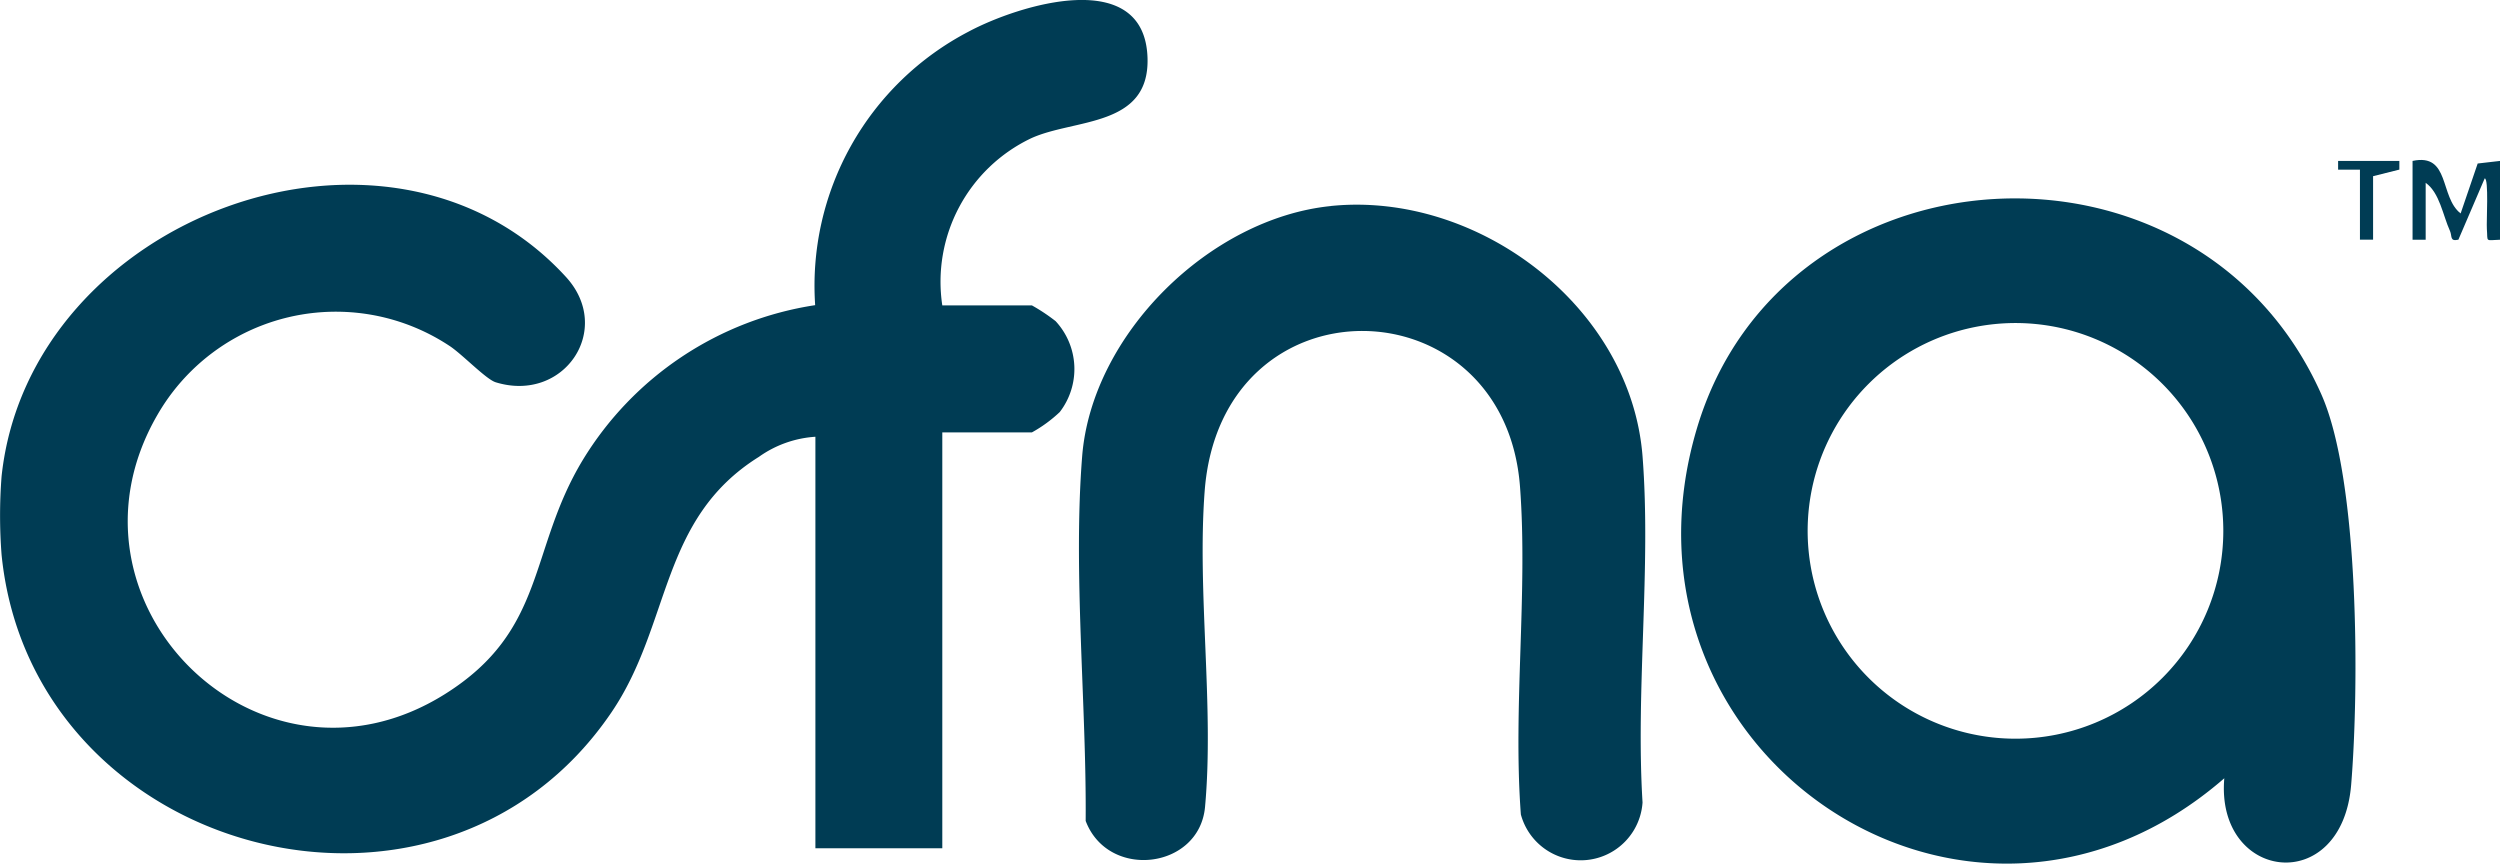
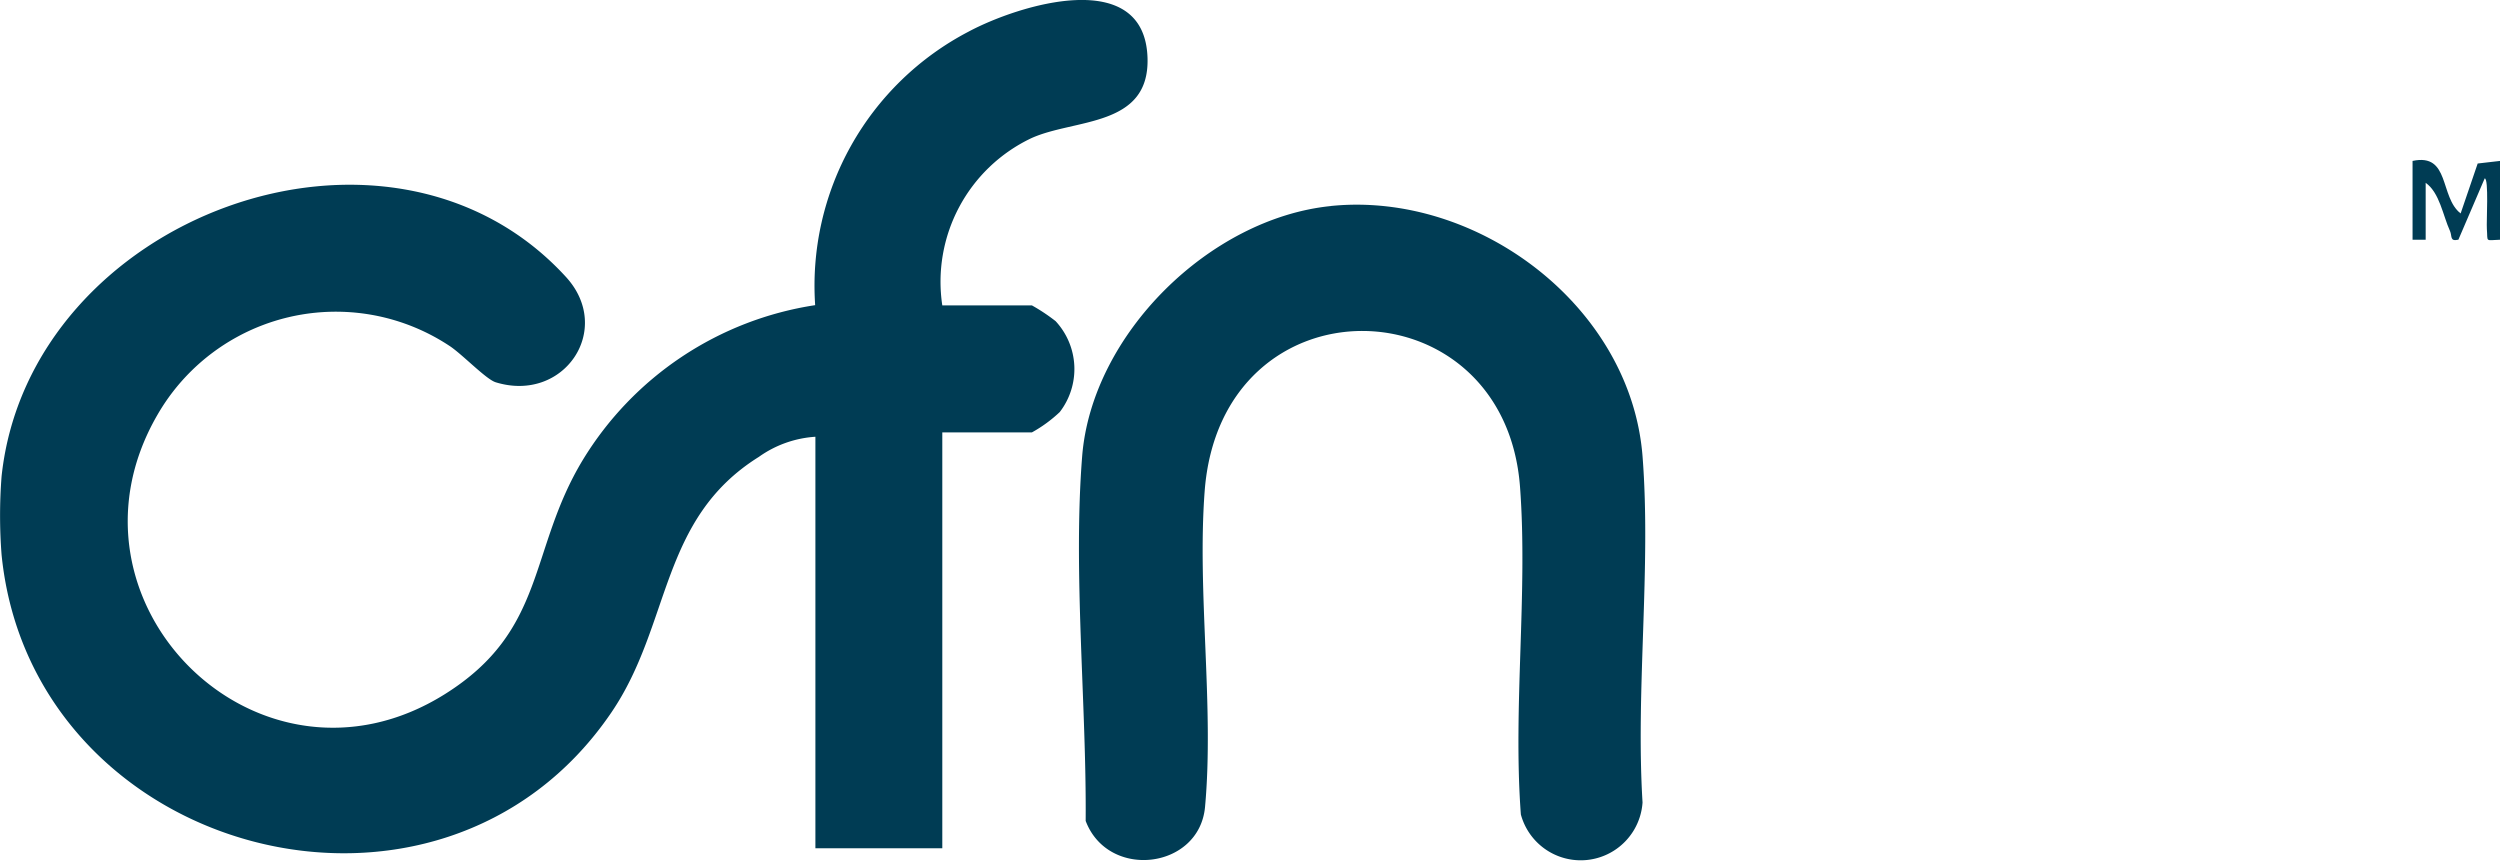
<svg xmlns="http://www.w3.org/2000/svg" width="156.5" height="54.063" viewBox="0 0 156.5 54.063">
  <defs>
    <style>.a{fill:#003c54;}</style>
  </defs>
  <g transform="translate(-816.663 -2254.24)">
    <path class="a" d="M.1,29.808C1.84,13.552,24.33,5.205,35.43,17.338c3,3.282-.13,7.909-4.4,6.592-.613-.189-2.115-1.78-2.914-2.292A12.89,12.89,0,0,0,9.842,25.993c-6.765,11.719,6.393,24.73,18,17.465,6.4-4.006,5.215-8.991,8.636-14.655a20.663,20.663,0,0,1,14.551-9.7A17.94,17.94,0,0,1,60.626,1.984C63.774.3,71.687-2.165,71.836,3.66c.11,4.321-4.575,3.76-7.283,4.994a9.947,9.947,0,0,0-5.565,10.465H64.6a11.617,11.617,0,0,1,1.481.985,4.411,4.411,0,0,1,.26,5.69A8.554,8.554,0,0,1,64.6,27.067H58.988V53.1H51.044V27.341A6.847,6.847,0,0,0,47.506,28.6c-6.226,3.889-5.47,10.452-9.224,15.986C27.528,60.438,2,53.6.1,34.741a31.707,31.707,0,0,1,0-4.933" transform="translate(816.663 2254.24)" />
    <path class="a" d="M556.491,41.528c-.958.033-.756.17-.823-.672-.035-.444.131-3.167-.136-3.168l-1.647,3.838c-.556.125-.378-.22-.528-.55-.442-.971-.643-2.387-1.52-3.011l0,3.564h-.821V36.595c2.361-.506,1.681,2.257,3.01,3.288l1.067-3.126,1.4-.162Z" transform="translate(416.673 2227.719)" />
    <path class="a" d="M262.2,46.834c9.2-.937,18.782,6.291,19.514,15.669.544,6.971-.434,14.626,0,21.673a3.88,3.88,0,0,1-7.617.749c-.5-6.687.443-13.877-.052-20.5-.962-12.886-18.728-13.251-19.743.274-.475,6.336.6,13.491.024,19.757-.359,3.9-6.063,4.587-7.472.873.056-7.3-.795-15.571-.22-22.822.606-7.65,7.995-14.9,15.566-15.669" transform="translate(637.772 2220.301)" />
-     <path class="a" d="M537.858,36.757V37.3l-1.645.412v3.974h-.822V37.305h-1.368v-.547Z" transform="translate(429.005 2227.557)" />
-     <path class="a" d="M424.049,57.585c-7.752-17.427-33.7-15.9-39.083,2.1C378.9,79.97,401.885,95.6,417.972,81.614c-.551,6.444,7.361,7.453,7.942.407.5-6.05.521-19.072-1.866-24.437M404.91,79.137a13.01,13.01,0,1,1,13-13.01,13.007,13.007,0,0,1-13,13.01" transform="translate(537.932 2221.345)" />
  </g>
</svg>